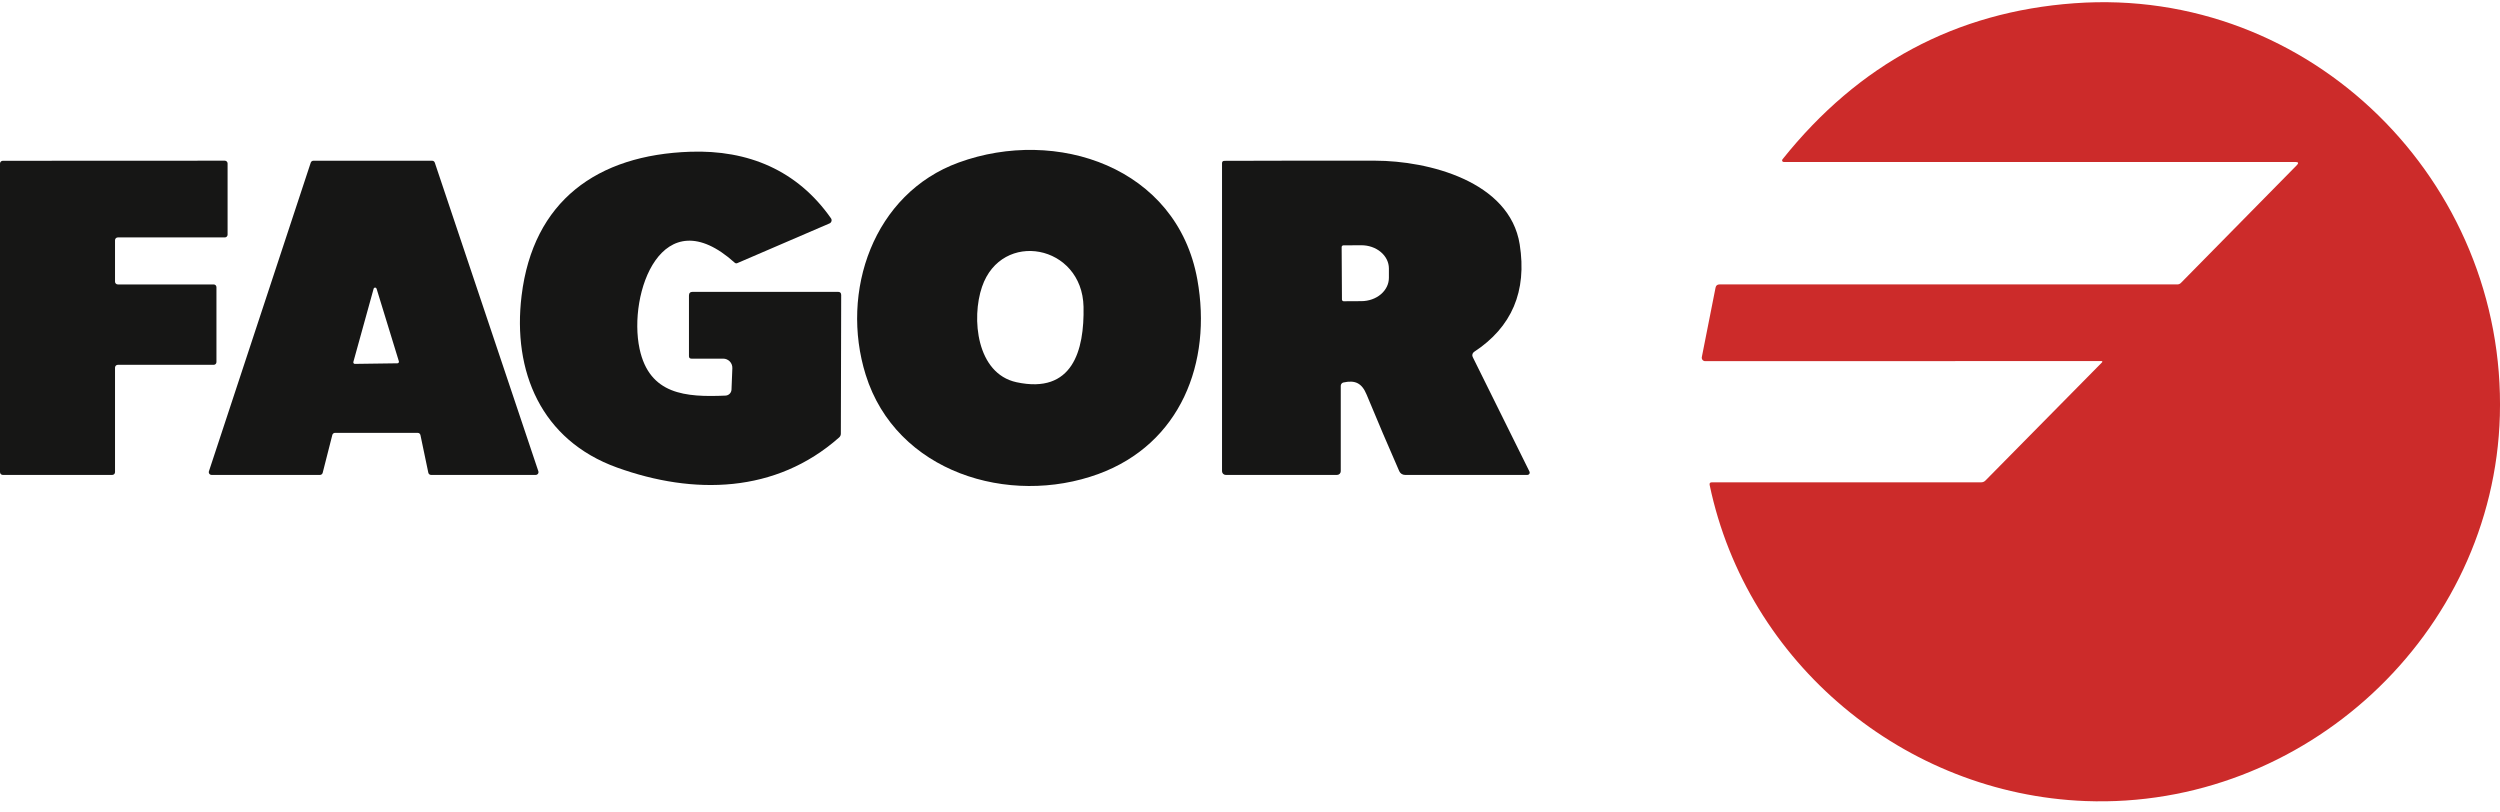
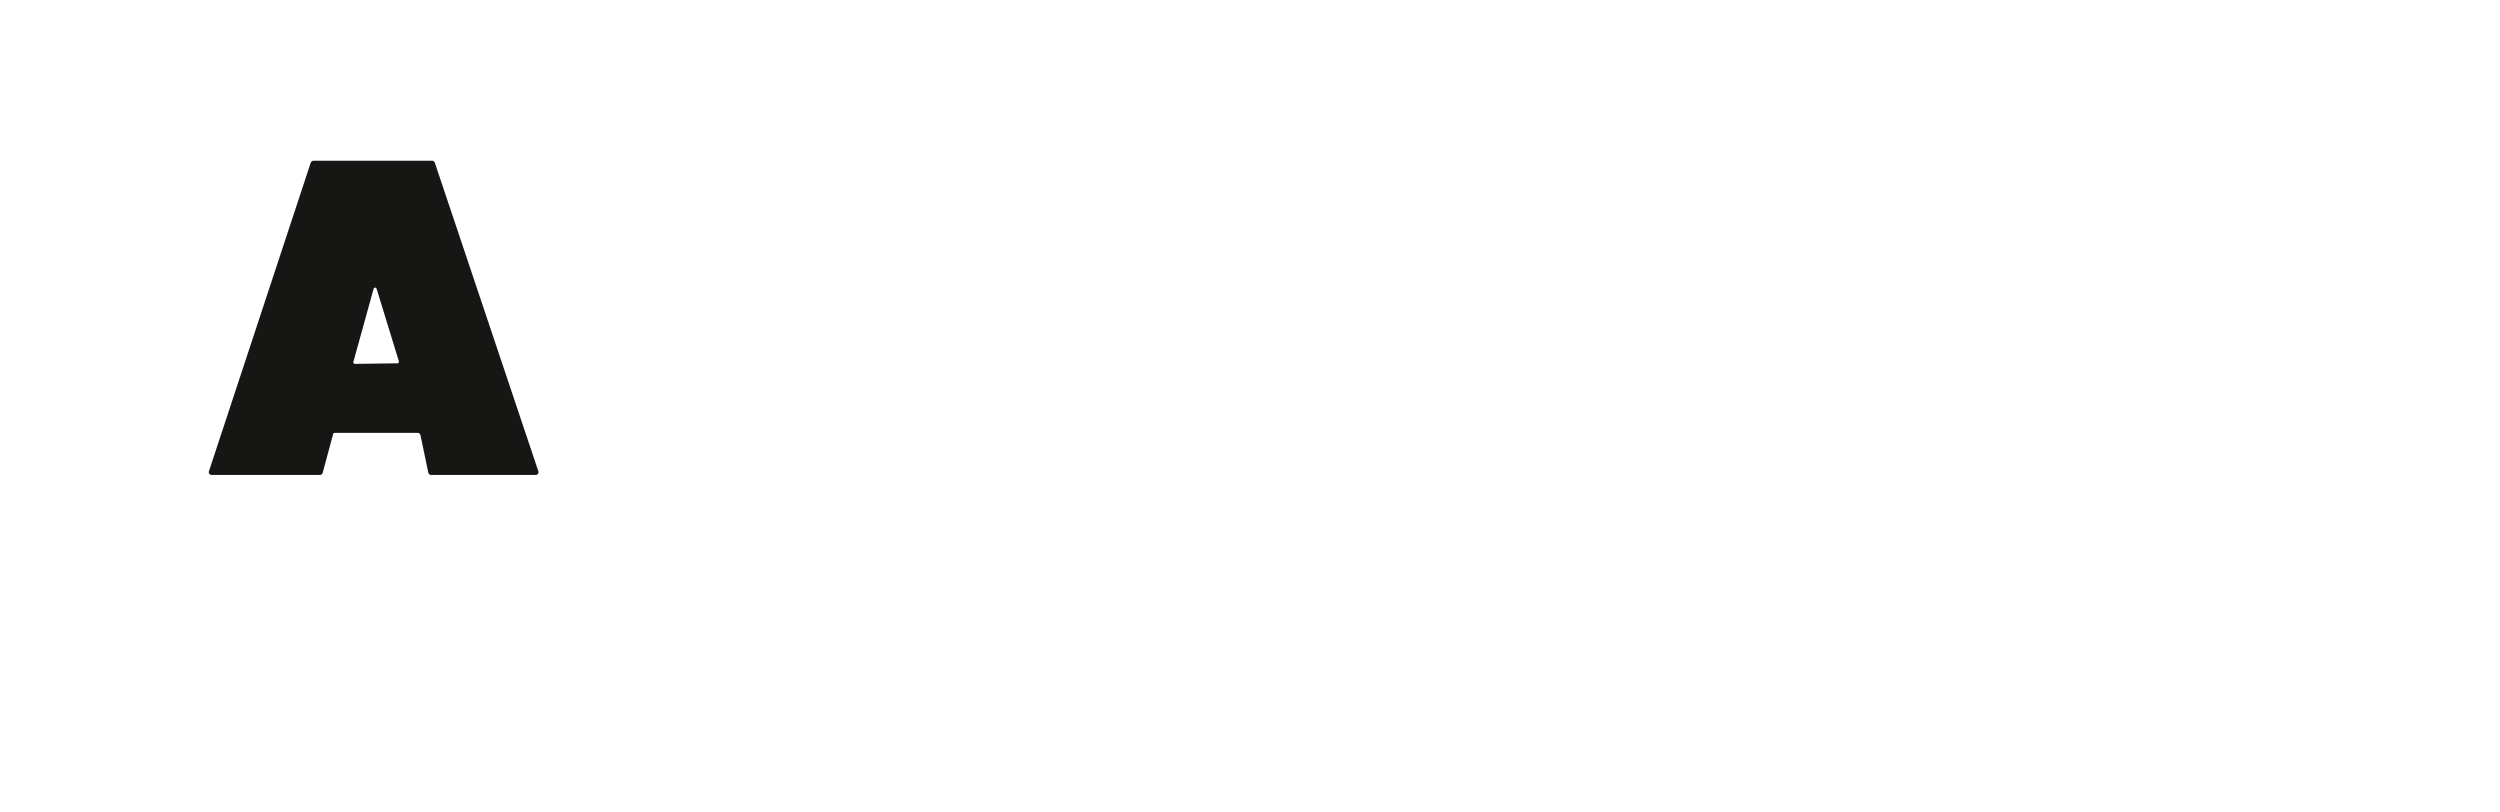
<svg xmlns="http://www.w3.org/2000/svg" width="200" height="65" viewBox="0 0 200 65" fill="none">
-   <path d="M183.635 12.958H142.693C142.669 12.958 142.646 12.951 142.625 12.938C142.605 12.926 142.589 12.908 142.579 12.886C142.568 12.864 142.564 12.84 142.567 12.817C142.57 12.793 142.579 12.771 142.594 12.752C148.692 5.113 156.476 0.949 165.946 0.26C184.858 -1.117 200.508 14.521 199.989 33.243C199.499 50.753 184.339 64.752 166.833 64.084C152.374 63.529 139.764 53.072 136.772 38.8C136.743 38.657 136.802 38.586 136.95 38.586H158.493C158.628 38.586 158.741 38.538 158.834 38.444L168.171 28.98C168.179 28.972 168.184 28.962 168.186 28.951C168.188 28.94 168.187 28.929 168.183 28.919C168.179 28.909 168.172 28.9 168.162 28.894C168.153 28.888 168.142 28.885 168.131 28.885L136.415 28.893C136.375 28.893 136.334 28.884 136.298 28.867C136.261 28.85 136.228 28.824 136.202 28.793C136.177 28.761 136.158 28.724 136.149 28.685C136.139 28.645 136.138 28.604 136.146 28.564L137.243 23.015C137.277 22.841 137.383 22.754 137.559 22.754H174.183C174.296 22.754 174.393 22.714 174.472 22.635L183.742 13.219C183.913 13.045 183.878 12.958 183.635 12.958Z" fill="#CC2B2A" />
-   <path d="M76.701 13C84.506 10.154 94.164 13.352 95.787 22.361C96.99 29.038 94.413 35.517 87.879 37.916C80.726 40.54 71.69 37.782 69.256 29.984C67.178 23.327 69.87 15.486 76.701 13ZM86.683 24.546C86.58 19.555 80.129 18.359 78.561 22.947C77.702 25.452 78.114 29.885 81.32 30.578C85.816 31.548 86.754 28.029 86.683 24.546Z" fill="#161615" />
-   <path d="M58.52 31.169L58.588 29.455C58.592 29.357 58.576 29.258 58.541 29.165C58.507 29.073 58.453 28.988 58.385 28.917C58.316 28.846 58.234 28.789 58.143 28.75C58.052 28.711 57.954 28.691 57.855 28.691H55.314C55.182 28.691 55.117 28.625 55.117 28.494V23.645C55.117 23.447 55.215 23.348 55.413 23.348H67.046C67.212 23.348 67.295 23.433 67.295 23.601L67.268 34.688C67.268 34.812 67.222 34.915 67.129 34.997C62.063 39.481 55.489 39.612 49.362 37.403C43.286 35.214 40.99 29.705 41.727 23.657C42.649 16.081 47.763 12.388 55.235 12.139C59.834 11.985 63.777 13.607 66.48 17.466C66.503 17.5 66.518 17.537 66.525 17.577C66.531 17.617 66.529 17.658 66.517 17.697C66.506 17.736 66.486 17.772 66.459 17.803C66.432 17.833 66.399 17.858 66.361 17.874L58.98 21.052C58.947 21.067 58.91 21.071 58.874 21.065C58.838 21.058 58.805 21.042 58.778 21.017C52.944 15.768 50.221 23.494 51.166 27.908C51.954 31.573 54.851 31.787 58.041 31.648C58.167 31.642 58.285 31.59 58.374 31.501C58.462 31.413 58.515 31.294 58.52 31.169Z" fill="#161615" />
-   <path d="M9.202 29.408V37.771C9.202 37.83 9.179 37.886 9.138 37.928C9.096 37.97 9.04 37.993 8.981 37.993H0.222C0.163 37.993 0.106 37.97 0.065 37.928C0.023 37.886 0 37.83 0 37.771V13.085C0 13.026 0.023 12.97 0.065 12.928C0.106 12.887 0.163 12.863 0.222 12.863L17.985 12.855C18.044 12.855 18.101 12.879 18.142 12.92C18.184 12.962 18.207 13.018 18.207 13.077V18.773C18.207 18.802 18.201 18.831 18.19 18.858C18.179 18.884 18.163 18.909 18.142 18.93C18.121 18.95 18.097 18.966 18.07 18.977C18.043 18.989 18.014 18.994 17.985 18.994H9.424C9.365 18.994 9.309 19.018 9.267 19.059C9.226 19.101 9.202 19.157 9.202 19.216V22.533C9.202 22.592 9.226 22.648 9.267 22.69C9.309 22.731 9.365 22.755 9.424 22.755H17.095C17.154 22.755 17.21 22.778 17.252 22.819C17.293 22.861 17.316 22.917 17.316 22.976V28.965C17.316 28.994 17.311 29.023 17.299 29.049C17.288 29.076 17.272 29.101 17.252 29.121C17.231 29.142 17.206 29.158 17.18 29.169C17.153 29.181 17.124 29.186 17.095 29.186H9.424C9.365 29.186 9.309 29.21 9.267 29.251C9.226 29.293 9.202 29.349 9.202 29.408Z" fill="#161615" />
-   <path d="M33.418 34.629H26.8C26.751 34.629 26.703 34.645 26.665 34.675C26.626 34.705 26.599 34.747 26.586 34.795L25.814 37.827C25.802 37.874 25.774 37.916 25.736 37.946C25.697 37.976 25.65 37.993 25.601 37.993H16.925C16.889 37.993 16.855 37.984 16.823 37.968C16.792 37.952 16.765 37.929 16.745 37.9C16.724 37.872 16.711 37.839 16.706 37.804C16.7 37.769 16.704 37.733 16.715 37.7L24.86 13.01C24.875 12.966 24.904 12.928 24.941 12.901C24.979 12.874 25.024 12.859 25.07 12.859H34.574C34.62 12.859 34.665 12.874 34.703 12.901C34.74 12.928 34.768 12.966 34.783 13.01L43.068 37.7C43.079 37.733 43.082 37.769 43.077 37.804C43.072 37.839 43.058 37.872 43.038 37.9C43.017 37.929 42.99 37.952 42.959 37.968C42.928 37.984 42.893 37.993 42.858 37.993H34.483C34.431 37.993 34.382 37.975 34.342 37.943C34.302 37.91 34.275 37.865 34.265 37.815L33.636 34.807C33.625 34.756 33.598 34.711 33.559 34.679C33.519 34.646 33.469 34.629 33.418 34.629ZM28.268 28.957C28.264 28.975 28.263 28.994 28.267 29.012C28.27 29.031 28.278 29.048 28.29 29.063C28.301 29.078 28.316 29.09 28.333 29.099C28.35 29.107 28.368 29.111 28.387 29.111L31.795 29.064C31.814 29.063 31.832 29.058 31.849 29.05C31.866 29.041 31.881 29.028 31.892 29.013C31.903 28.998 31.91 28.98 31.913 28.961C31.916 28.942 31.915 28.923 31.91 28.905L30.125 23.091C30.116 23.066 30.1 23.045 30.079 23.03C30.058 23.015 30.032 23.007 30.006 23.008C29.98 23.008 29.955 23.017 29.935 23.033C29.914 23.048 29.899 23.07 29.891 23.095L28.268 28.957Z" fill="#161615" />
-   <path d="M117.928 28.149C117.862 28.193 117.815 28.259 117.795 28.335C117.774 28.411 117.782 28.491 117.817 28.561L122.361 37.732C122.374 37.759 122.38 37.79 122.379 37.821C122.377 37.851 122.368 37.881 122.352 37.907C122.335 37.933 122.313 37.955 122.286 37.97C122.259 37.985 122.229 37.993 122.199 37.993H112.399C112.301 37.993 112.205 37.964 112.124 37.911C112.042 37.857 111.978 37.781 111.939 37.692C111.061 35.692 110.191 33.652 109.331 31.573C108.951 30.647 108.413 30.39 107.471 30.599C107.411 30.613 107.358 30.646 107.32 30.695C107.282 30.743 107.261 30.803 107.261 30.865V37.696C107.261 37.775 107.23 37.85 107.174 37.906C107.118 37.962 107.043 37.993 106.964 37.993H98.059C97.98 37.993 97.904 37.962 97.849 37.906C97.793 37.85 97.762 37.775 97.762 37.696V13.061C97.762 12.932 97.826 12.867 97.956 12.867C101.993 12.852 106.017 12.848 110.028 12.855C114.243 12.863 120.778 14.49 121.577 19.556C122.168 23.301 120.952 26.165 117.928 28.149ZM107.332 19.766L107.356 23.962C107.356 23.998 107.371 24.034 107.397 24.06C107.423 24.086 107.458 24.1 107.495 24.1L108.919 24.092C109.503 24.089 110.062 23.89 110.473 23.539C110.884 23.188 111.114 22.714 111.112 22.22V21.476C111.111 21.231 111.054 20.988 110.942 20.762C110.83 20.536 110.666 20.331 110.46 20.158C110.254 19.986 110.01 19.849 109.742 19.757C109.473 19.665 109.186 19.618 108.896 19.62L107.471 19.628C107.434 19.628 107.399 19.642 107.373 19.668C107.347 19.694 107.332 19.73 107.332 19.766Z" fill="#161615" />
+   <path d="M33.418 34.629H26.8C26.751 34.629 26.703 34.645 26.665 34.675L25.814 37.827C25.802 37.874 25.774 37.916 25.736 37.946C25.697 37.976 25.65 37.993 25.601 37.993H16.925C16.889 37.993 16.855 37.984 16.823 37.968C16.792 37.952 16.765 37.929 16.745 37.9C16.724 37.872 16.711 37.839 16.706 37.804C16.7 37.769 16.704 37.733 16.715 37.7L24.86 13.01C24.875 12.966 24.904 12.928 24.941 12.901C24.979 12.874 25.024 12.859 25.07 12.859H34.574C34.62 12.859 34.665 12.874 34.703 12.901C34.74 12.928 34.768 12.966 34.783 13.01L43.068 37.7C43.079 37.733 43.082 37.769 43.077 37.804C43.072 37.839 43.058 37.872 43.038 37.9C43.017 37.929 42.99 37.952 42.959 37.968C42.928 37.984 42.893 37.993 42.858 37.993H34.483C34.431 37.993 34.382 37.975 34.342 37.943C34.302 37.91 34.275 37.865 34.265 37.815L33.636 34.807C33.625 34.756 33.598 34.711 33.559 34.679C33.519 34.646 33.469 34.629 33.418 34.629ZM28.268 28.957C28.264 28.975 28.263 28.994 28.267 29.012C28.27 29.031 28.278 29.048 28.29 29.063C28.301 29.078 28.316 29.09 28.333 29.099C28.35 29.107 28.368 29.111 28.387 29.111L31.795 29.064C31.814 29.063 31.832 29.058 31.849 29.05C31.866 29.041 31.881 29.028 31.892 29.013C31.903 28.998 31.91 28.98 31.913 28.961C31.916 28.942 31.915 28.923 31.91 28.905L30.125 23.091C30.116 23.066 30.1 23.045 30.079 23.03C30.058 23.015 30.032 23.007 30.006 23.008C29.98 23.008 29.955 23.017 29.935 23.033C29.914 23.048 29.899 23.07 29.891 23.095L28.268 28.957Z" fill="#161615" />
</svg>